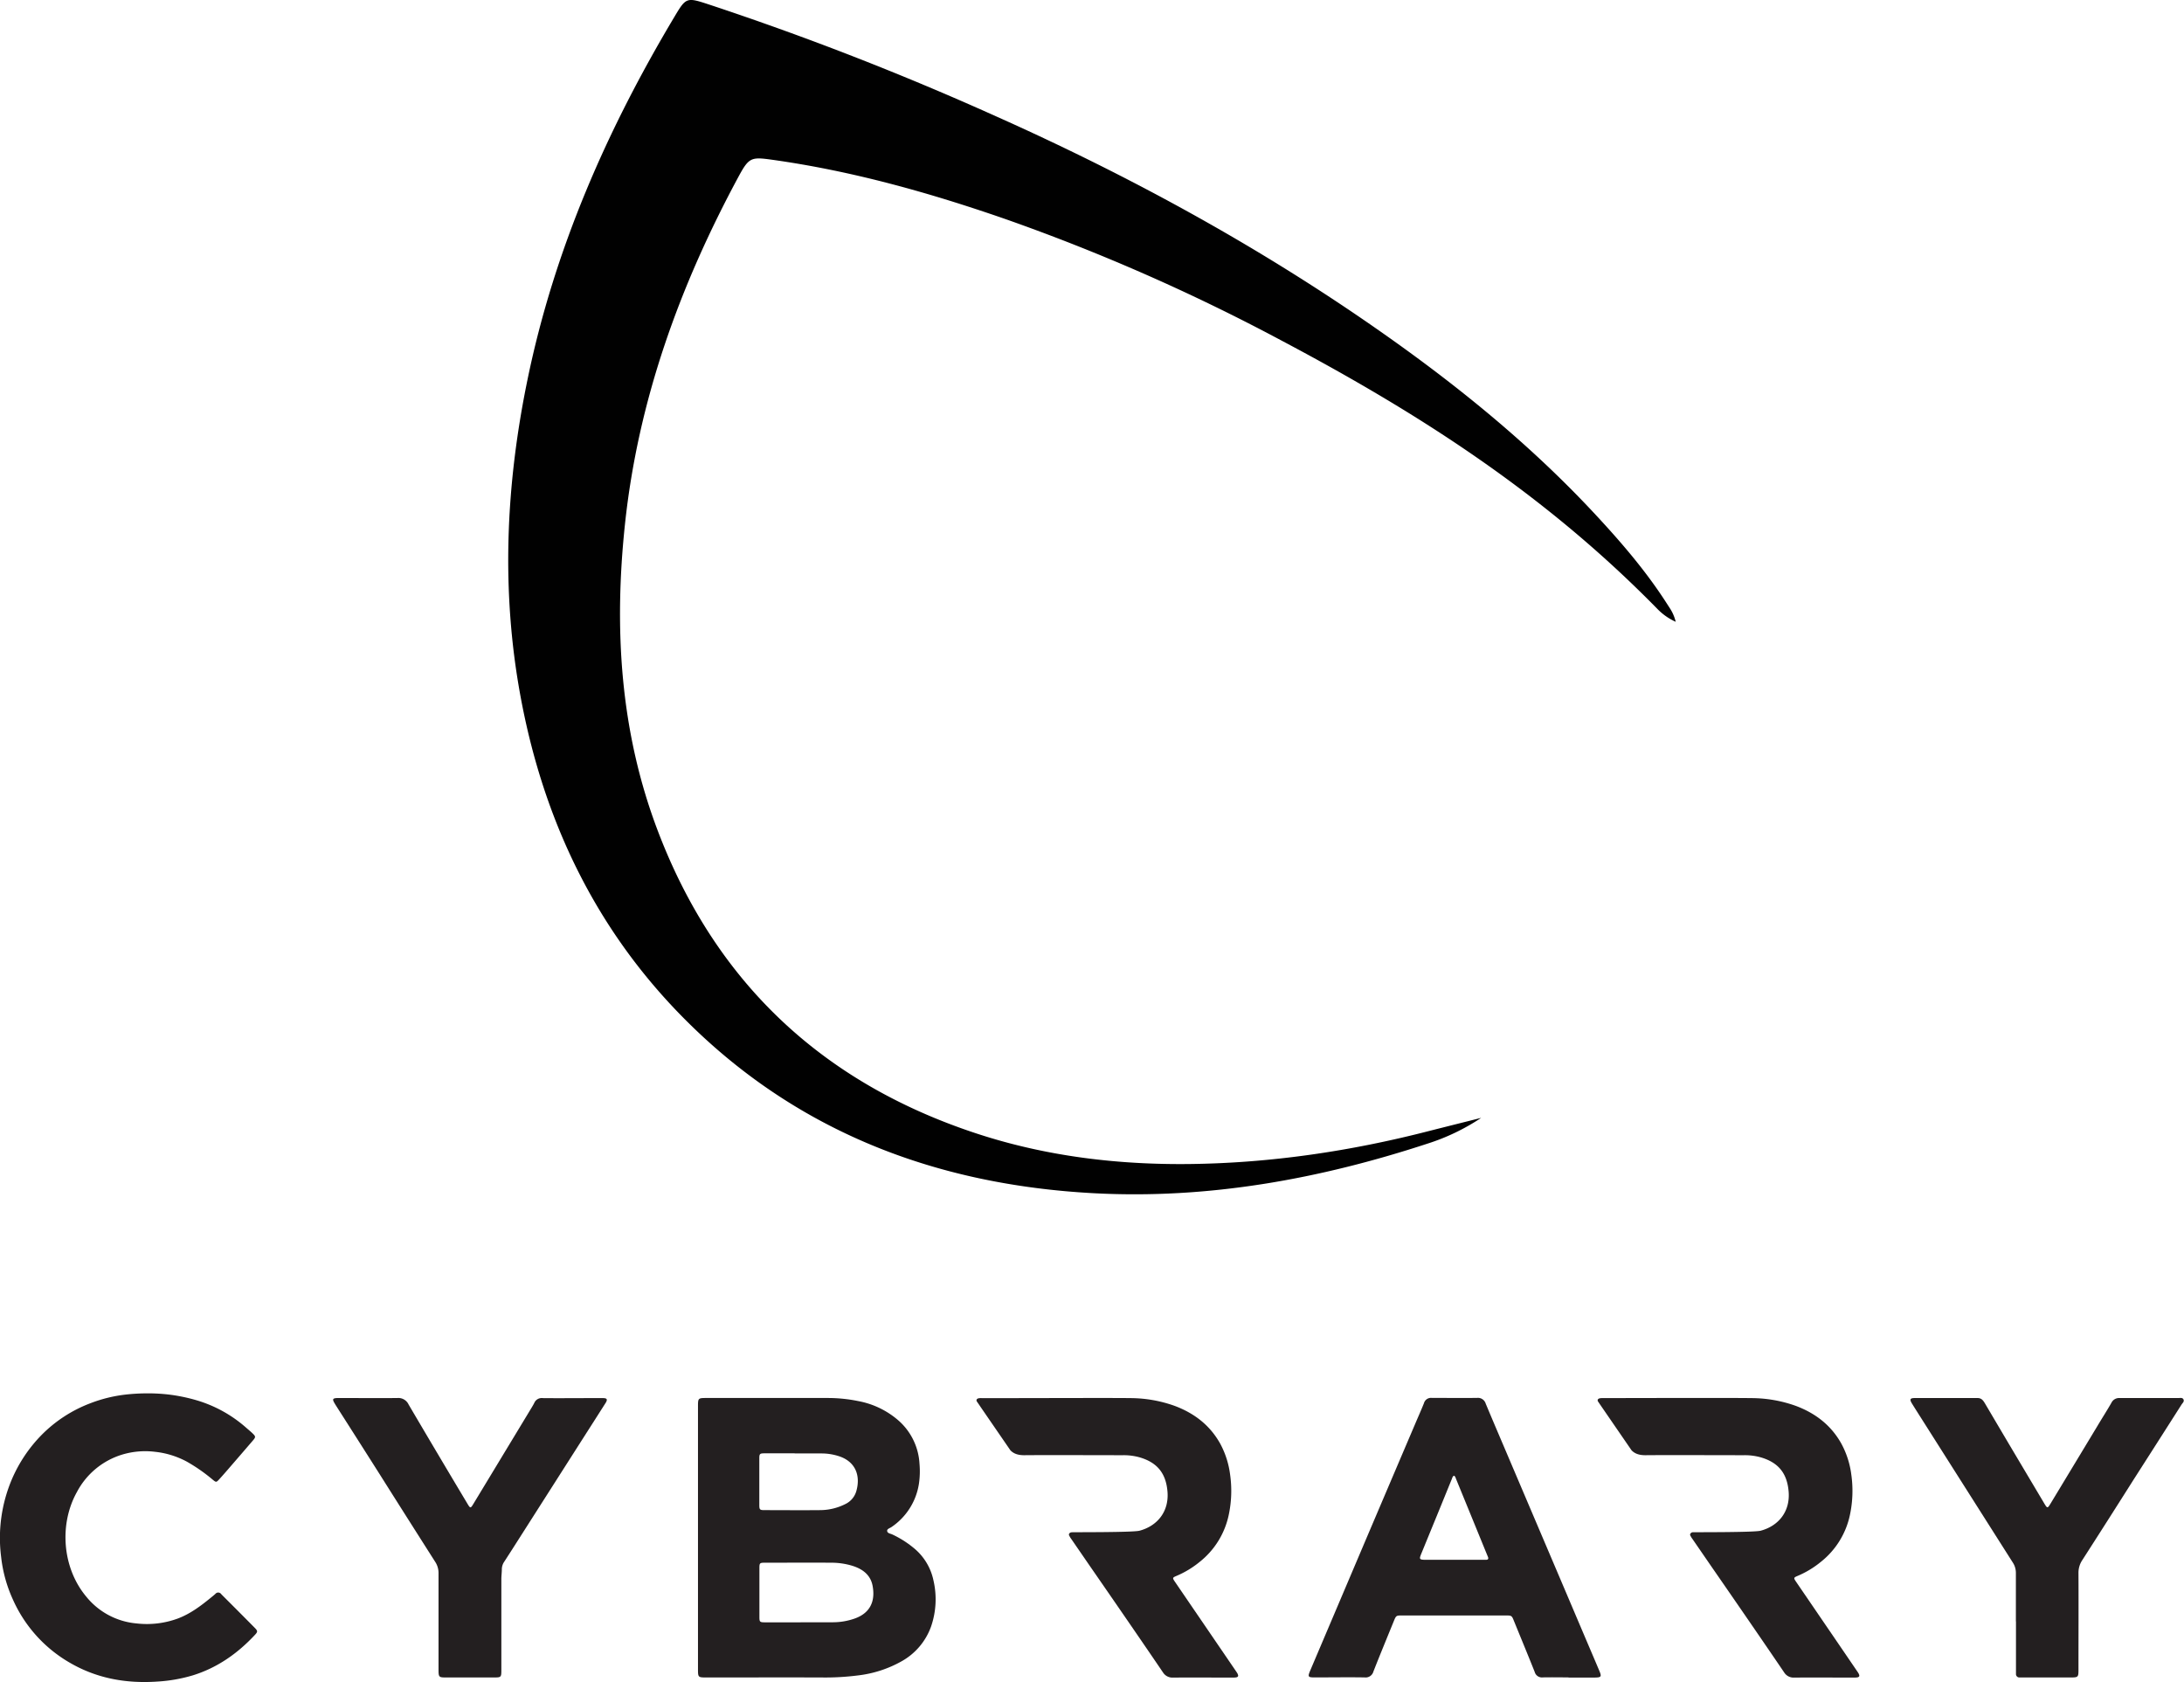
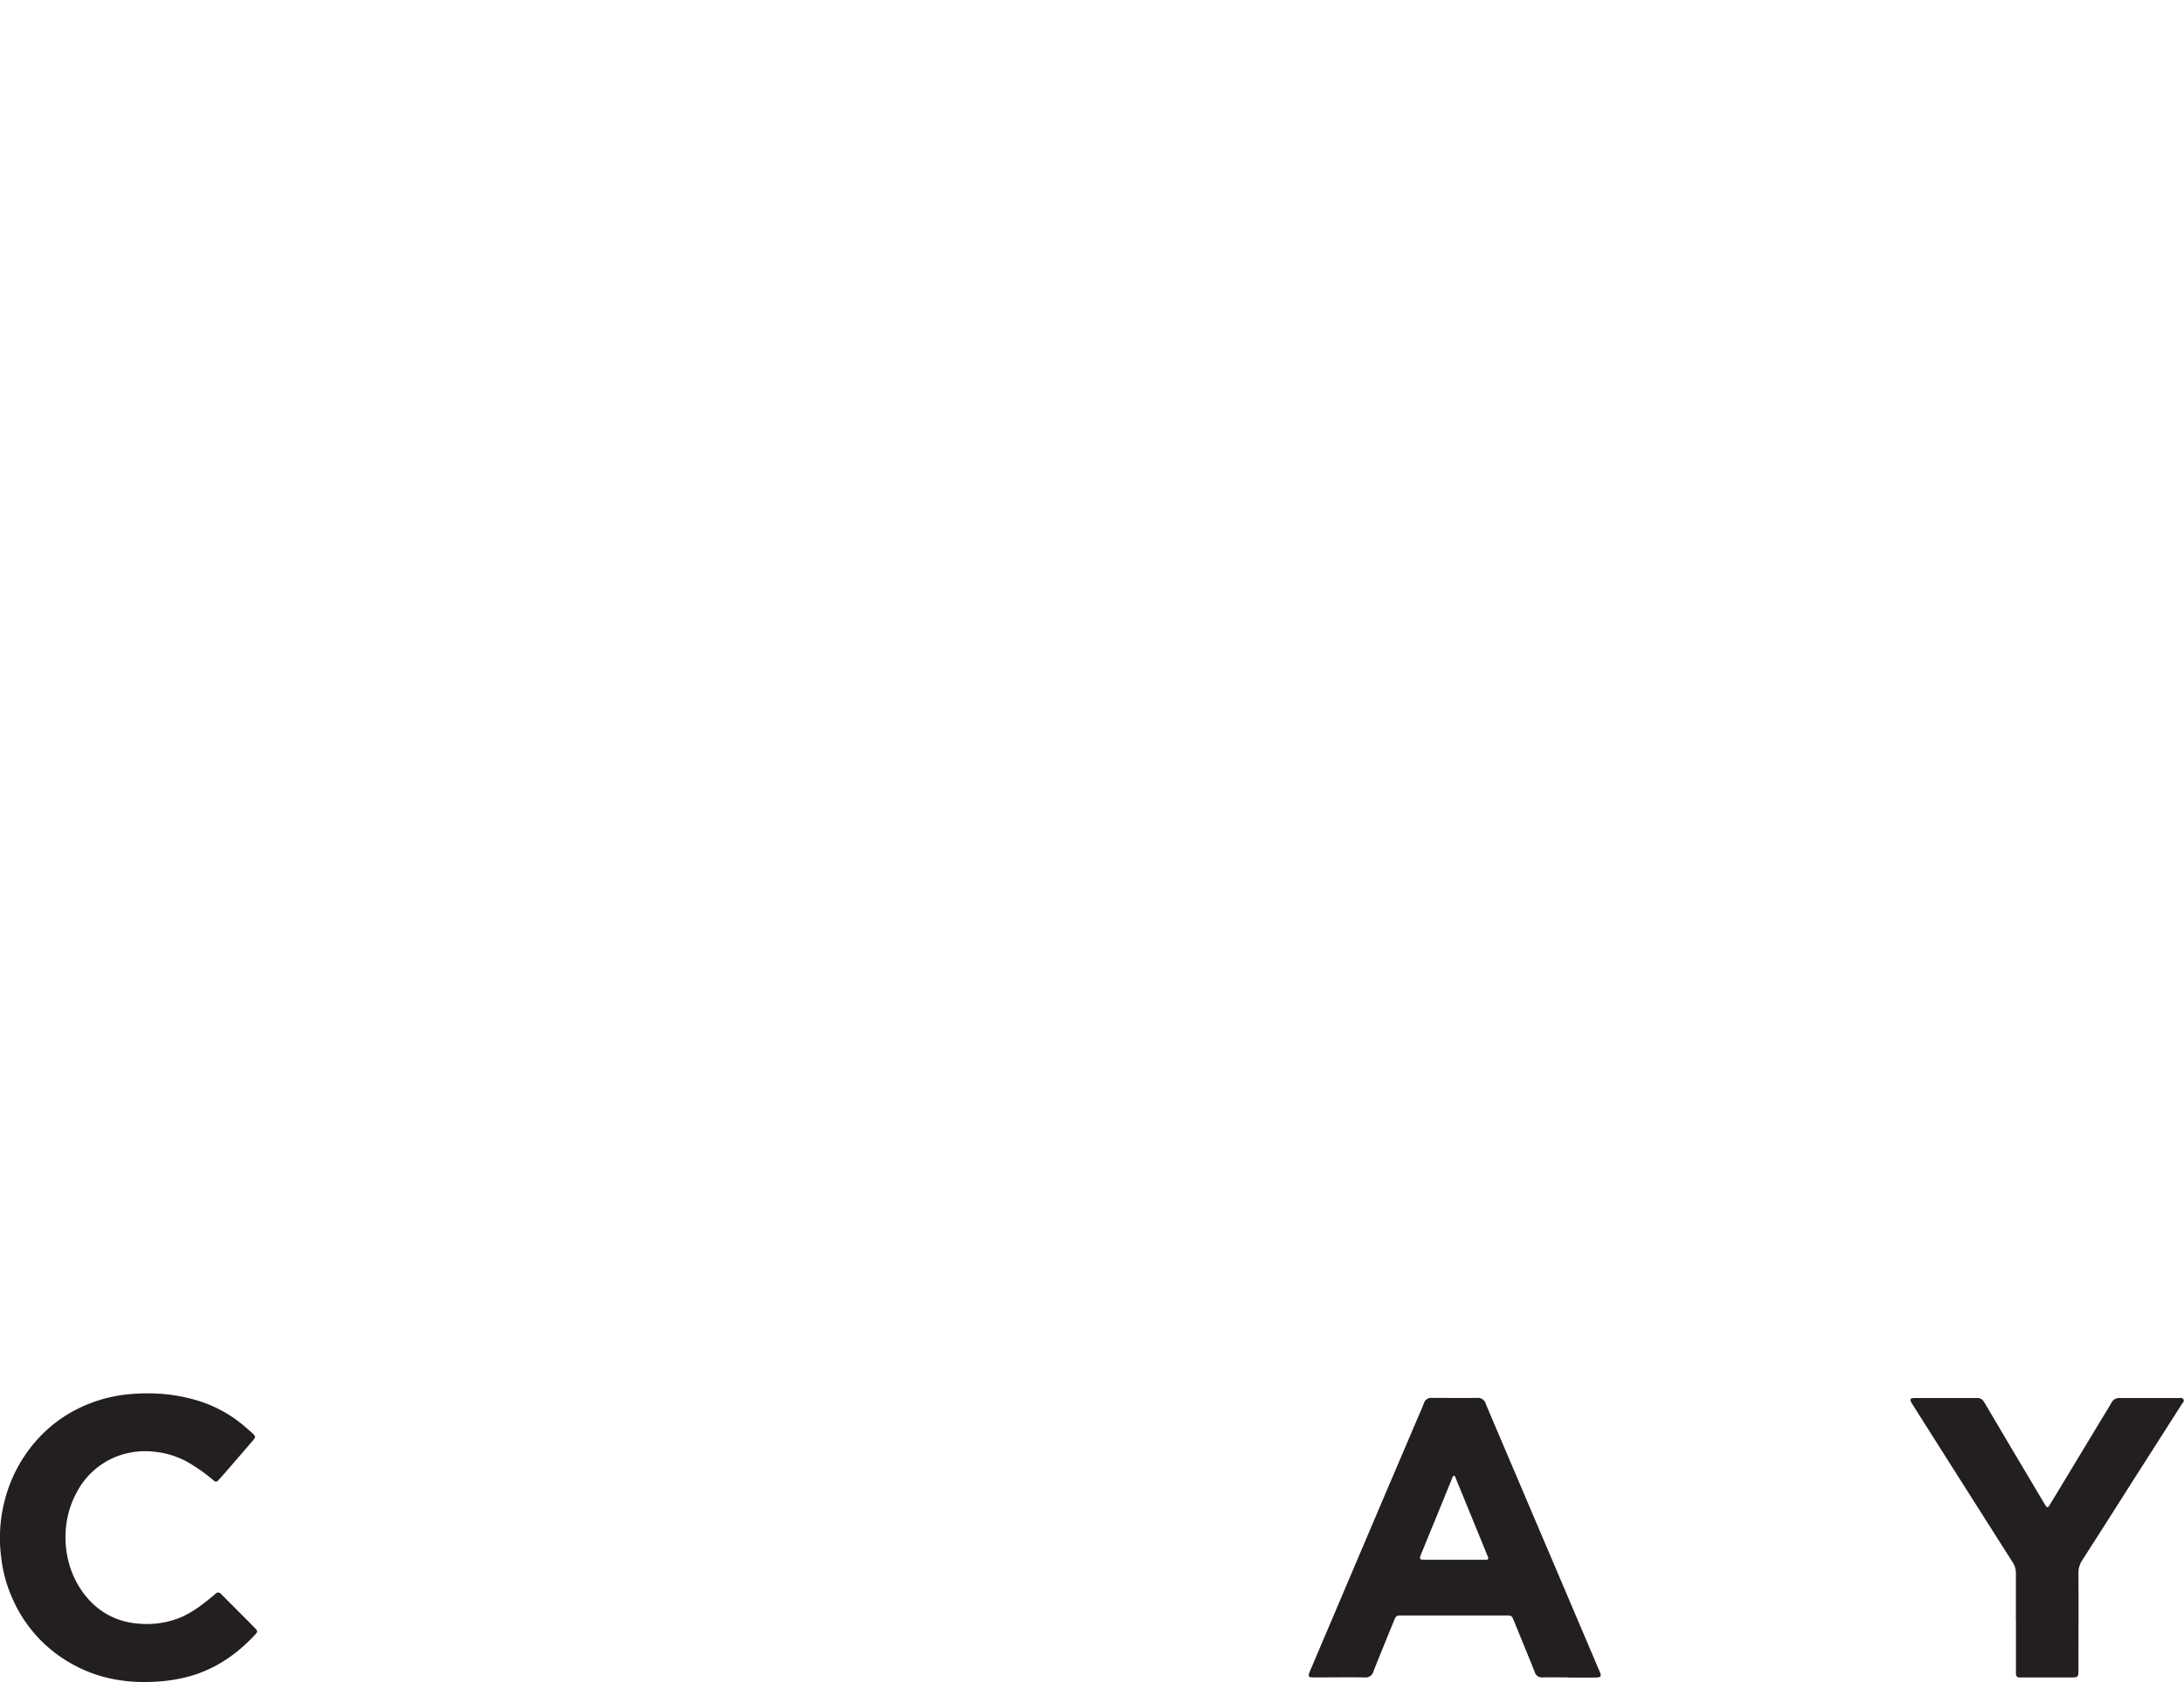
<svg xmlns="http://www.w3.org/2000/svg" id="Best-Black" viewBox="0 0 941.46 724.92">
  <defs>
    <style>.cls-1{fill:#231f20;}.cls-2{fill:#010101;fill-rule:evenodd;}</style>
  </defs>
-   <path class="cls-1" d="M371.84,770.09h0c-4.33,0-8.65,0-13,0-2,0-2.25.21-2.25,2.14q0,10,0,20.12c0,2,.24,2.22,2.18,2.22,8,0,16,.08,23.93,0a24.31,24.31,0,0,0,11-2.63,8.86,8.86,0,0,0,4.67-5.45c1.93-6.56-.13-12.77-7.45-15.16a24.28,24.28,0,0,0-7.48-1.19c-3.87,0-7.75,0-11.62,0m2.52,72.76h0c4.7,0,9.39,0,14.09,0a28.33,28.33,0,0,0,9.2-1.58c6.65-2.32,9-7.34,7.83-13.92-.84-4.9-4.33-7.46-8.8-8.85a31.1,31.1,0,0,0-9-1.32c-9.54-.06-19.07,0-28.61,0-2.29,0-2.42.13-2.42,2.41q0,10.4,0,20.79c0,2.38.12,2.49,2.55,2.5,5.07,0,10.13,0,15.2,0m-44.23-36.37V750.07c0-3.82,0-3.83,3.87-3.83h52.15a65.43,65.43,0,0,1,13.1,1.34,36.52,36.52,0,0,1,16.65,7.8,26.76,26.76,0,0,1,9.72,19.21,36.58,36.58,0,0,1-.26,8.69,27.56,27.56,0,0,1-11.78,18.56c-.7.5-2,.8-1.9,1.69.08,1.05,1.42,1.14,2.26,1.54a43.1,43.1,0,0,1,9.06,5.71,24.45,24.45,0,0,1,8.62,14,36,36,0,0,1-1.05,20.06,27.94,27.94,0,0,1-12.64,14.86,50.09,50.09,0,0,1-18.83,6.11,111.68,111.68,0,0,1-15.84.88c-16.49-.05-33,0-49.47,0-3.6,0-3.66-.05-3.66-3.59V806.48" transform="translate(-29.27 -143.72)" />
  <path class="cls-1" d="M656,779.75c-.61.3-.69.94-.91,1.47-2.19,5.34-4.35,10.7-6.53,16s-4.51,11-6.74,16.44c-.8,2-.6,2.25,1.61,2.32h25.1c.44,0,.89,0,1.33,0,.95,0,1.14-.52.8-1.33-.12-.27-.23-.54-.35-.82q-6.67-16.33-13.37-32.68c-.22-.52-.29-1.16-.94-1.43m49.42,86.94c-3.7,0-7.41-.08-11.11,0a3.22,3.22,0,0,1-3.48-2.37c-2.91-7.29-5.92-14.55-8.88-21.81-1-2.5-1-2.51-3.72-2.51H633.77c-2.67,0-2.67,0-3.71,2.54-2.93,7.2-5.91,14.39-8.75,21.62a3.48,3.48,0,0,1-3.81,2.54c-7.18-.12-14.37,0-21.55,0-2.85,0-3-.29-1.9-2.92q12.3-28.92,24.59-57.86,10.22-24,20.46-48c1.33-3.14,2.73-6.24,4-9.41a3.14,3.14,0,0,1,3.34-2.28c6.51,0,13,.08,19.55,0a3.48,3.48,0,0,1,3.71,2.43c3.45,8.27,7,16.5,10.5,24.75l18.45,43.33q6.36,14.92,12.7,29.85c2.43,5.72,4.89,11.44,7.31,17.17,1.11,2.63.89,2.95-1.9,3-3.78,0-7.56,0-11.34,0" transform="translate(-29.27 -143.72)" />
  <path class="cls-1" d="M92.79,744.24a77.2,77.2,0,0,1,9.28.52A74.59,74.59,0,0,1,113.23,747a56.27,56.27,0,0,1,22.21,12.1c.95.83,1.94,1.64,2.84,2.52,1.2,1.17,1.23,1.52.12,2.81-3.42,4-6.89,8-10.35,12-1.41,1.64-2.83,3.27-4.29,4.86-1.22,1.34-1.34,1.35-2.73.21a73.27,73.27,0,0,0-11.17-7.8,37.15,37.15,0,0,0-13.79-4.27,34.47,34.47,0,0,0-14.15,1.21A32.83,32.83,0,0,0,62.41,786.8c-7.65,13.69-6.4,32.51,4,45a31.4,31.4,0,0,0,21.71,11.6,38.69,38.69,0,0,0,17.82-2.12c5.3-2,9.79-5.35,14.13-8.9.7-.57,1.4-1.12,2.06-1.73a1.58,1.58,0,0,1,2.52.14c1.46,1.49,3,3,4.42,4.43q5,5,9.94,10c1.41,1.42,1.42,1.76.13,3.14-7.47,8-16.15,14.11-26.69,17.4a67,67,0,0,1-15.38,2.7c-13.34.91-26-1.31-37.7-8.12a59.18,59.18,0,0,1-24.48-27.11,59.87,59.87,0,0,1-5.13-18.47,64.63,64.63,0,0,1,4.63-33.49A62.27,62.27,0,0,1,47,762.37a58.78,58.78,0,0,1,21.19-13.85,61.65,61.65,0,0,1,16.32-3.87C87.2,744.39,90,744.24,92.79,744.24Z" transform="translate(-29.27 -143.72)" />
-   <path class="cls-1" d="M218.31,842.31c0-6.86,0-13.72,0-20.58a8.77,8.77,0,0,0-1.52-5Q204.48,797.4,192.24,778q-8.51-13.41-17.06-26.8c-.59-.94-1.22-1.87-1.77-2.84-.94-1.64-.7-2,1.24-2.11.37,0,.75,0,1.12,0,8.28,0,16.56.09,24.83,0a4.85,4.85,0,0,1,4.8,2.79q12.58,21.4,25.34,42.71c1.28,2.15,1.39,2.14,2.67,0l25-41.31c.42-.7.85-1.41,1.21-2.15a3.46,3.46,0,0,1,3.59-2c6.86.07,13.73,0,20.59,0,1.79,0,3.58,0,5.37,0s2.13.56,1.11,2.16q-5,7.85-10,15.66L250.6,810.64c-1.33,2.07-2.65,4.15-4,6.21a5.83,5.83,0,0,0-1,3.13c0,1.41-.2,2.82-.21,4.24,0,13,0,26.1,0,39.15,0,3.23-.07,3.32-3.2,3.32H221.54c-3.08,0-3.22-.15-3.23-3.34v-21" transform="translate(-29.27 -143.72)" />
  <path class="cls-1" d="M898.26,842.5c0-6.93,0-13.87,0-20.81a8.13,8.13,0,0,0-1.38-4.61q-19-29.91-38-59.87c-1.83-2.9-3.69-5.78-5.49-8.7-1-1.7-.74-2.24,1.28-2.25,9,0,18,0,27.08,0,1.64,0,2.37,1,3.08,2.15q5,8.48,10,16.93,7.77,13.08,15.55,26.15c1.45,2.44,1.49,2.45,2.91.11q10-16.53,20-33.1c2-3.38,4.16-6.72,6.13-10.15a3.67,3.67,0,0,1,3.58-2.09c8.42,0,16.85,0,25.28,0,.78,0,1.81-.29,2.23.61s-.4,1.53-.83,2.19q-10.34,16.23-20.72,32.43Q938,798.82,926.87,816.14a9.82,9.82,0,0,0-1.63,5.65c.07,13.57,0,27.15,0,40.72v.9c0,3.13-.15,3.27-3.29,3.28H901.4c-.52,0-1,0-1.56,0a1.45,1.45,0,0,1-1.54-1.55q0-1,0-2,0-10.29,0-20.59" transform="translate(-29.27 -143.72)" />
-   <path class="cls-1" d="M562.84,865.22a14.16,14.16,0,0,0-.84-1.33l-6.56-9.61q-9.84-14.41-19.69-28.83c-1.13-1.67-1.09-1.79.73-2.56a40.65,40.65,0,0,0,9.92-6A35,35,0,0,0,559,796.35a49.81,49.81,0,0,0,.53-17.13,38.08,38.08,0,0,0-4.29-13.35c-4.43-7.91-11.15-13.06-19.55-16.21a57.07,57.07,0,0,0-19.3-3.37c-8.72-.15-61.82.09-64.26,0-1.07,0-1.77.18-1.9.8a.85.85,0,0,0,.06.52h0v0a2,2,0,0,0,.17.27,4.61,4.61,0,0,1,.29.43c.07.11.21.29.29.4.29.45.59.86.78,1.16l13,18.91c1.61,1.69,3.78,2.14,6.07,2.12,7.91-.09,34.43,0,42.34,0a25.7,25.7,0,0,1,7.09.86c7.7,2.18,11.56,6.82,12.22,14.82.71,8.59-4.35,14.8-12.05,16.86-2.75.74-27.21.61-29,.67h0c-.73,0-1.32.33-1.42.85a.9.9,0,0,0,.19.73,6.68,6.68,0,0,0,.77,1.26c5.72,8.3,7.9,11.48,7.9,11.48s19.78,28.55,31.72,46.16a4.79,4.79,0,0,0,4.32,2.15c8.5-.07,17,0,25.51,0a11.56,11.56,0,0,0,1.56-.07c.86-.11,1.2-.58.78-1.4" transform="translate(-29.27 -143.72)" />
-   <path class="cls-1" d="M830.59,865.22a14.06,14.06,0,0,0-.83-1.33l-6.56-9.61q-9.84-14.41-19.69-28.83c-1.13-1.67-1.09-1.79.72-2.56a40.52,40.52,0,0,0,9.93-6,35,35,0,0,0,12.62-20.54,49.81,49.81,0,0,0,.53-17.13A38.08,38.08,0,0,0,823,765.87c-4.43-7.91-11.15-13.06-19.55-16.21a57.07,57.07,0,0,0-19.3-3.37c-8.73-.15-61.82,0-64.26,0-1,0-1.77.18-1.9.8a.85.85,0,0,0,.06.52h0v0a1.34,1.34,0,0,0,.17.27,4.61,4.61,0,0,1,.29.43l.28.4c.29.45.6.86.79,1.16l13,18.91c1.61,1.69,3.78,2.14,6.07,2.12,7.91-.09,34.43,0,42.34,0a25.58,25.58,0,0,1,7.08.86c7.71,2.18,11.57,6.82,12.23,14.82.71,8.59-4.35,14.8-12.05,16.86-2.75.74-27.21.61-29,.67h0a1.3,1.3,0,0,0-1.41.85.89.89,0,0,0,.18.73,7.36,7.36,0,0,0,.78,1.26c5.72,8.3,7.9,11.48,7.9,11.48s19.78,28.55,31.72,46.16a4.77,4.77,0,0,0,4.31,2.15c8.51-.07,17,0,25.52,0a11.56,11.56,0,0,0,1.56-.07c.85-.11,1.2-.58.77-1.4" transform="translate(-29.27 -143.72)" />
-   <path class="cls-2" d="M667.76,625.51a92,92,0,0,1-23.09,11.09c-46.7,15.31-94.52,24-143.81,21.39-68.4-3.64-128.94-26.72-177.58-76.19-37.8-38.44-59.92-85.27-69.65-138.07-8.41-45.69-6.3-91.17,3.05-136.48,11.55-56.05,34.21-107.59,63.42-156.46,4.94-8.28,5.19-8.29,14.91-5.09a1288.39,1288.39,0,0,1,123.5,48.1c57.4,25.62,112.44,55.59,164.07,91.57,33.14,23.08,64.5,48.34,92.26,77.79,12,12.77,23.57,26,33.07,40.86,1.5,2.35,2.73,3.88,3.72,7.69a25.74,25.74,0,0,1-8.15-5.8c-48.09-49-101.81-83.69-162.16-115.61a852.64,852.64,0,0,0-118.58-52.14c-32.9-11.43-66.35-20.83-100.94-25.63-8.64-1.2-9.71-.89-14,7-25.39,47-43.41,96.51-49.11,150-4.81,45.21-2.13,89.63,14.22,132.48,25,65.59,71.44,108.77,138,130.46,29.67,9.66,60.37,13.3,91.31,12.93,34.83-.42,69.26-5.52,103.07-14.23C654.09,628.94,661,627.22,667.76,625.51Z" transform="translate(-29.27 -143.72)" />
</svg>